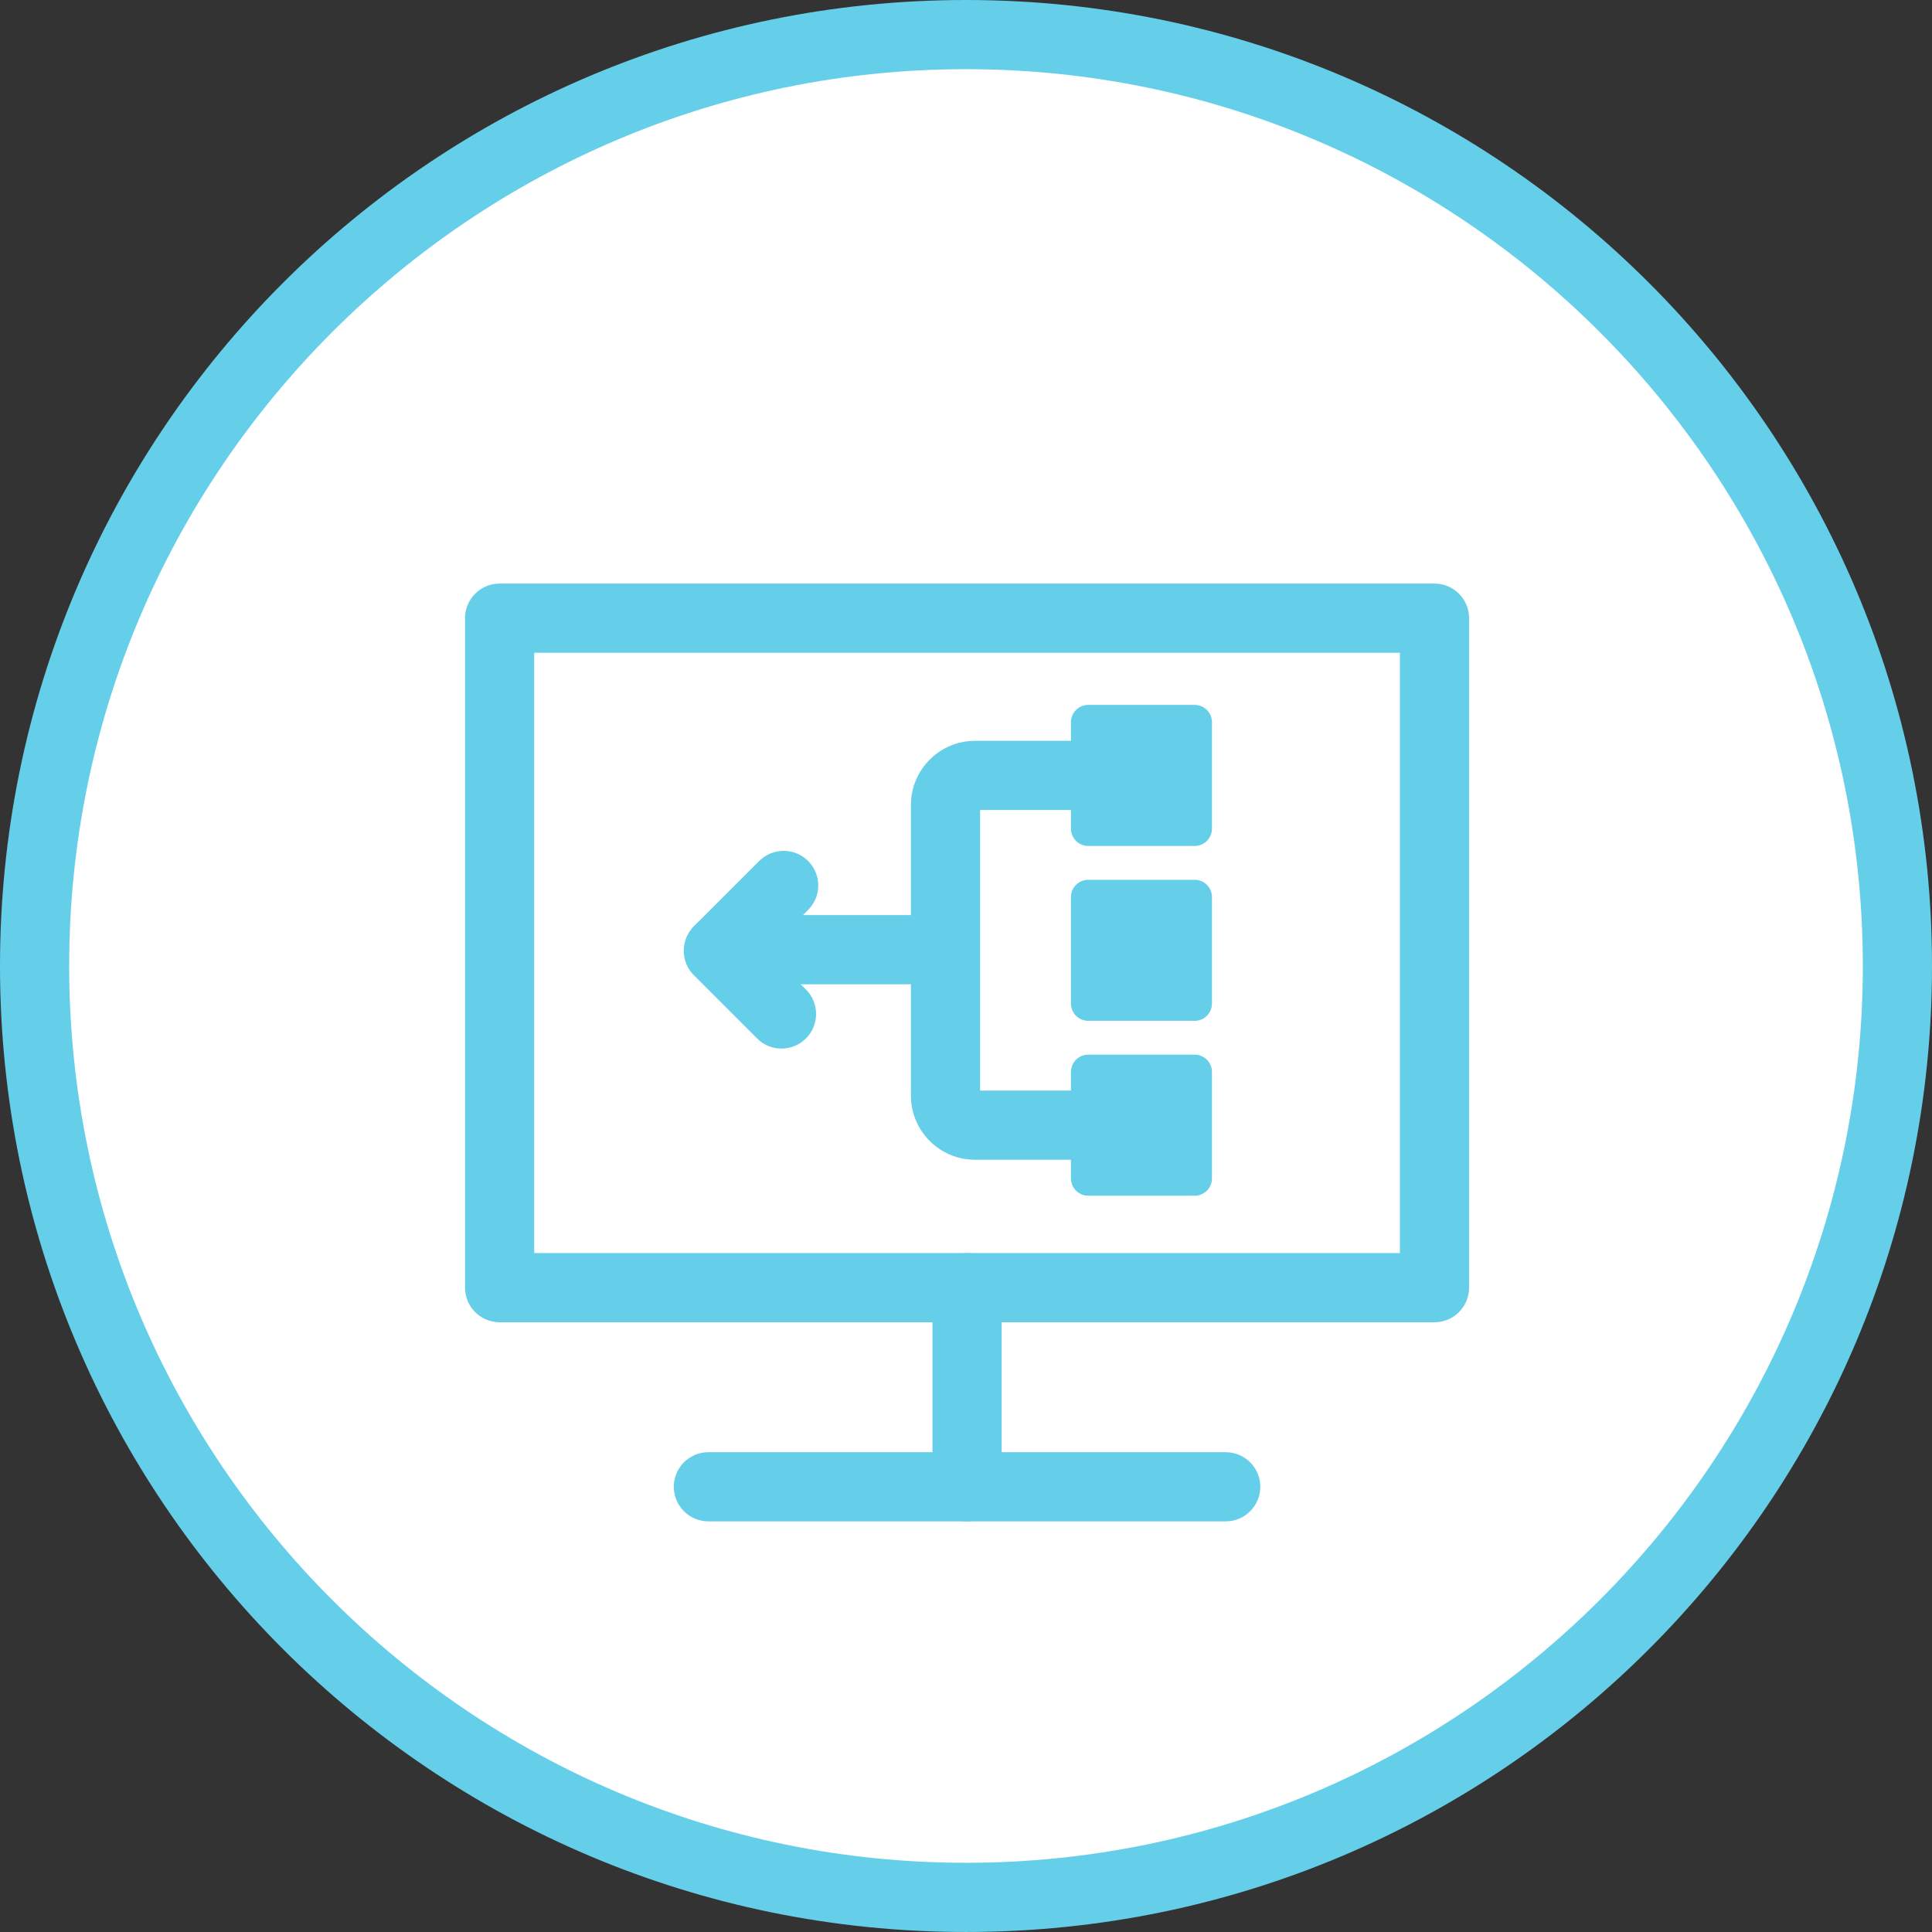
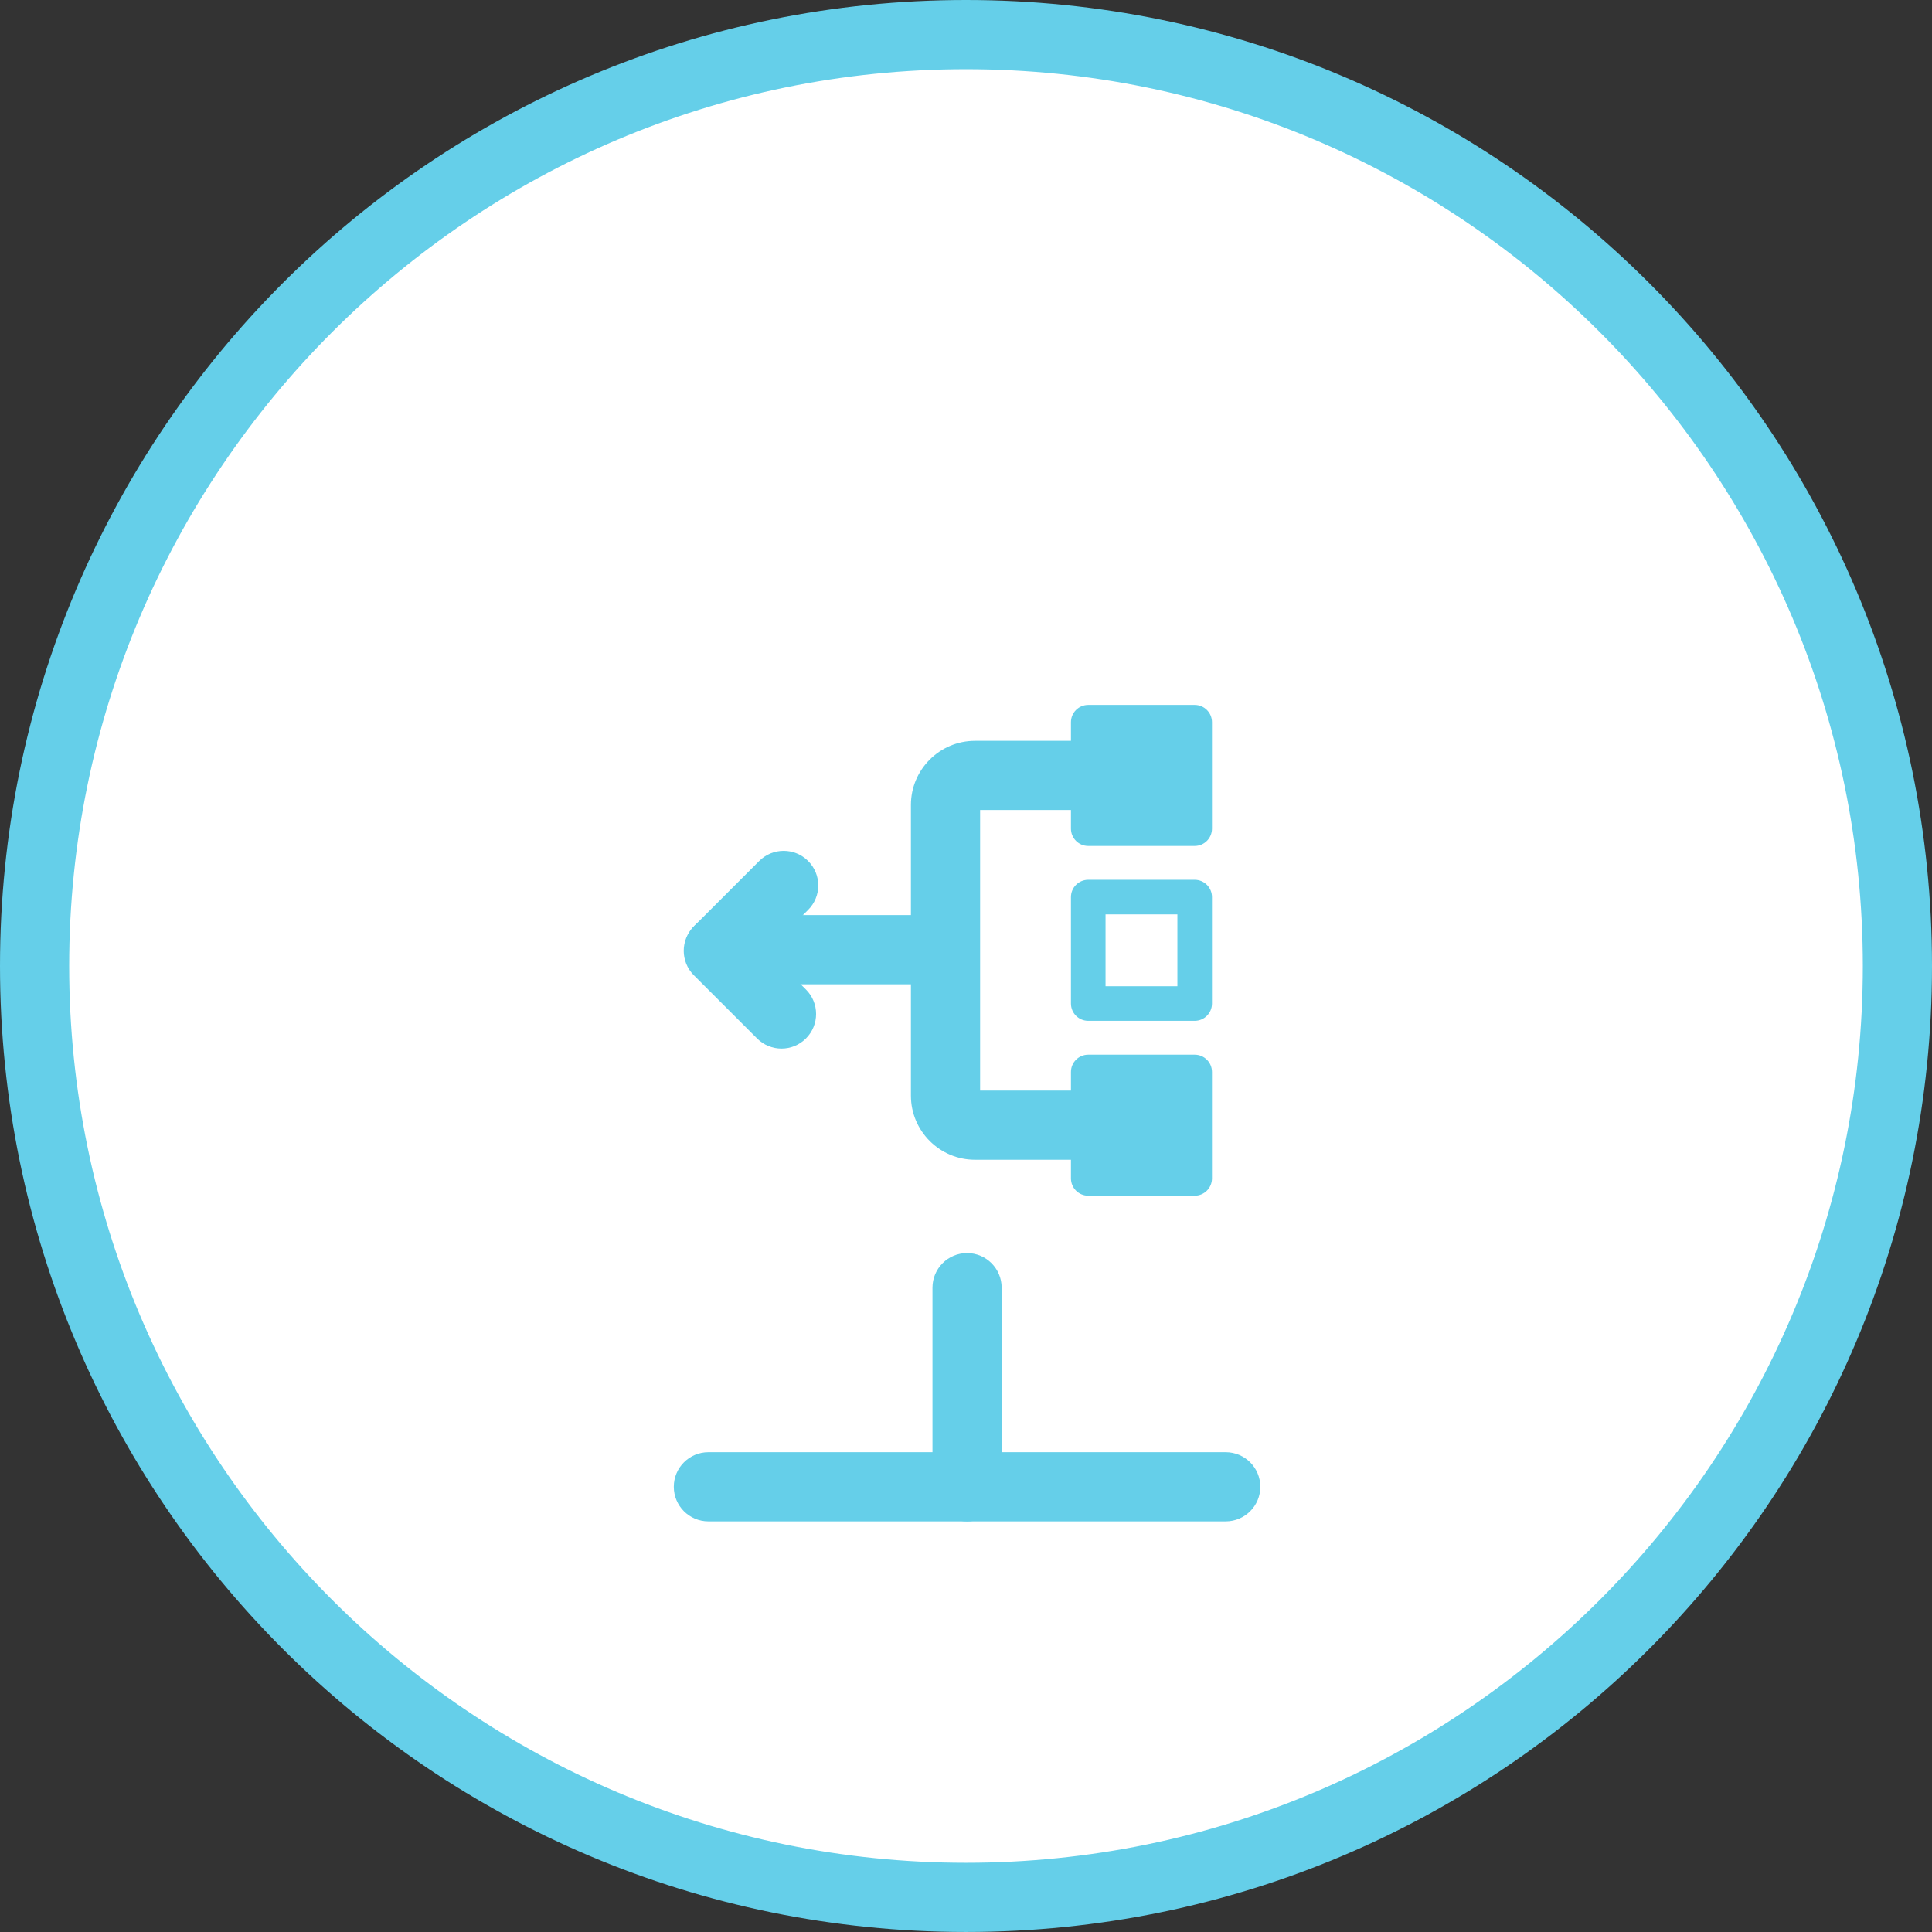
<svg xmlns="http://www.w3.org/2000/svg" width="100%" height="100%" viewBox="0 0 128 128" version="1.1" xml:space="preserve" style="fill-rule:evenodd;clip-rule:evenodd;stroke-linejoin:round;stroke-miterlimit:2;">
  <rect x="0" y="0" width="128" height="128" fill="#333333" stroke="none" />
  <g>
    <circle cx="64" cy="63.999" r="62.736" style="fill:#fff;" />
    <g>
      <path d="M62.448,65.212l-14.784,-0c-1.266,-0 -2.292,-1.027 -2.292,-2.292c0,-1.265 1.026,-2.291 2.292,-2.291l14.784,-0c1.265,-0 2.292,1.026 2.292,2.291c-0,1.265 -1.027,2.292 -2.292,2.292" style="fill:#65cfe9;fill-rule:nonzero;" />
      <path d="M71.98,76.837l-7.384,0c-2.34,0 -4.245,-1.904 -4.245,-4.245l0,-19.264c0,-2.341 1.905,-4.246 4.245,-4.246l7.384,0c1.265,0 2.291,1.027 2.291,2.292c0,1.266 -1.026,2.292 -2.291,2.292l-7.045,-0l-0,18.588l7.045,-0c1.265,-0 2.291,1.027 2.291,2.292c0,1.265 -1.026,2.291 -2.291,2.291" style="fill:#65cfe9;fill-rule:nonzero;" />
      <path d="M51.777,69.471c-0.587,-0 -1.172,-0.224 -1.62,-0.672l-4.186,-4.185c-0.896,-0.896 -0.896,-2.346 0,-3.241l4.329,-4.33c0.895,-0.895 2.346,-0.895 3.241,-0c0.895,0.896 0.895,2.346 -0,3.24l-2.709,2.71l2.565,2.566c0.895,0.895 0.895,2.346 0,3.24c-0.448,0.448 -1.033,0.672 -1.62,0.672" style="fill:#65cfe9;fill-rule:nonzero;" />
      <rect x="72.098" y="47.849" width="7.052" height="7.052" style="fill:#65cfe9;" />
      <path d="M73.245,53.755l4.76,0l-0,-4.76l-4.76,0l-0,4.76Zm5.905,2.292l-7.051,-0c-0.634,-0 -1.146,-0.513 -1.146,-1.146l-0,-7.053c-0,-0.633 0.512,-1.146 1.146,-1.146l7.051,0c0.634,0 1.146,0.513 1.146,1.146l0,7.053c0,0.633 -0.512,1.146 -1.146,1.146" style="fill:#65cfe9;fill-rule:nonzero;" />
-       <rect x="72.098" y="59.435" width="7.052" height="7.052" style="fill:#65cfe9;" />
      <path d="M73.245,65.341l4.76,-0l-0,-4.76l-4.76,-0l-0,4.76Zm5.905,2.292l-7.051,-0c-0.634,-0 -1.146,-0.513 -1.146,-1.146l-0,-7.052c-0,-0.634 0.512,-1.146 1.146,-1.146l7.051,0c0.634,0 1.146,0.512 1.146,1.146l0,7.052c0,0.633 -0.512,1.146 -1.146,1.146" style="fill:#65cfe9;fill-rule:nonzero;" />
      <rect x="72.098" y="71.021" width="7.052" height="7.052" style="fill:#65cfe9;" />
      <path d="M73.245,76.927l4.76,-0l-0,-4.76l-4.76,-0l-0,4.76Zm5.905,2.291l-7.051,0c-0.634,0 -1.146,-0.512 -1.146,-1.146l-0,-7.051c-0,-0.634 0.512,-1.146 1.146,-1.146l7.051,0c0.634,0 1.146,0.512 1.146,1.146l0,7.051c0,0.634 -0.512,1.146 -1.146,1.146" style="fill:#65cfe9;fill-rule:nonzero;" />
      <path d="M63.999,0c-35.346,0 -63.999,28.653 -63.999,63.999c0,35.347 28.653,64 63.999,64c35.347,-0 64.001,-28.653 64.001,-64c0,-35.346 -28.654,-63.999 -64.001,-63.999m0,4.583c32.763,0 59.418,26.654 59.418,59.416c-0,32.763 -26.655,59.416 -59.418,59.416c-32.762,0 -59.416,-26.653 -59.416,-59.416c0,-32.762 26.654,-59.416 59.416,-59.416" style="fill:#65cfe9;fill-rule:nonzero;" />
-       <path d="M35.392,83.02l57.355,0l0,-39.773l-57.355,-0l0,39.773Zm59.647,4.584l-61.938,-0c-1.265,-0 -2.292,-1.027 -2.292,-2.292l0,-44.357c0,-1.266 1.027,-2.292 2.292,-2.292l61.938,0c1.266,0 2.292,1.026 2.292,2.292l-0,44.357c-0,1.265 -1.026,2.292 -2.292,2.292" style="fill:#65cfe9;fill-rule:nonzero;" />
      <path d="M64.07,100.795c-1.265,0 -2.291,-1.027 -2.291,-2.292l-0,-13.192c-0,-1.265 1.026,-2.292 2.291,-2.292c1.265,0 2.292,1.027 2.292,2.292l0,13.192c0,1.265 -1.027,2.292 -2.292,2.292" style="fill:#65cfe9;fill-rule:nonzero;" />
      <path d="M81.207,100.795l-34.274,0c-1.266,0 -2.292,-1.027 -2.292,-2.292c0,-1.265 1.026,-2.291 2.292,-2.291l34.274,-0c1.265,-0 2.292,1.026 2.292,2.291c-0,1.265 -1.027,2.292 -2.292,2.292" style="fill:#65cfe9;fill-rule:nonzero;" />
    </g>
  </g>
</svg>